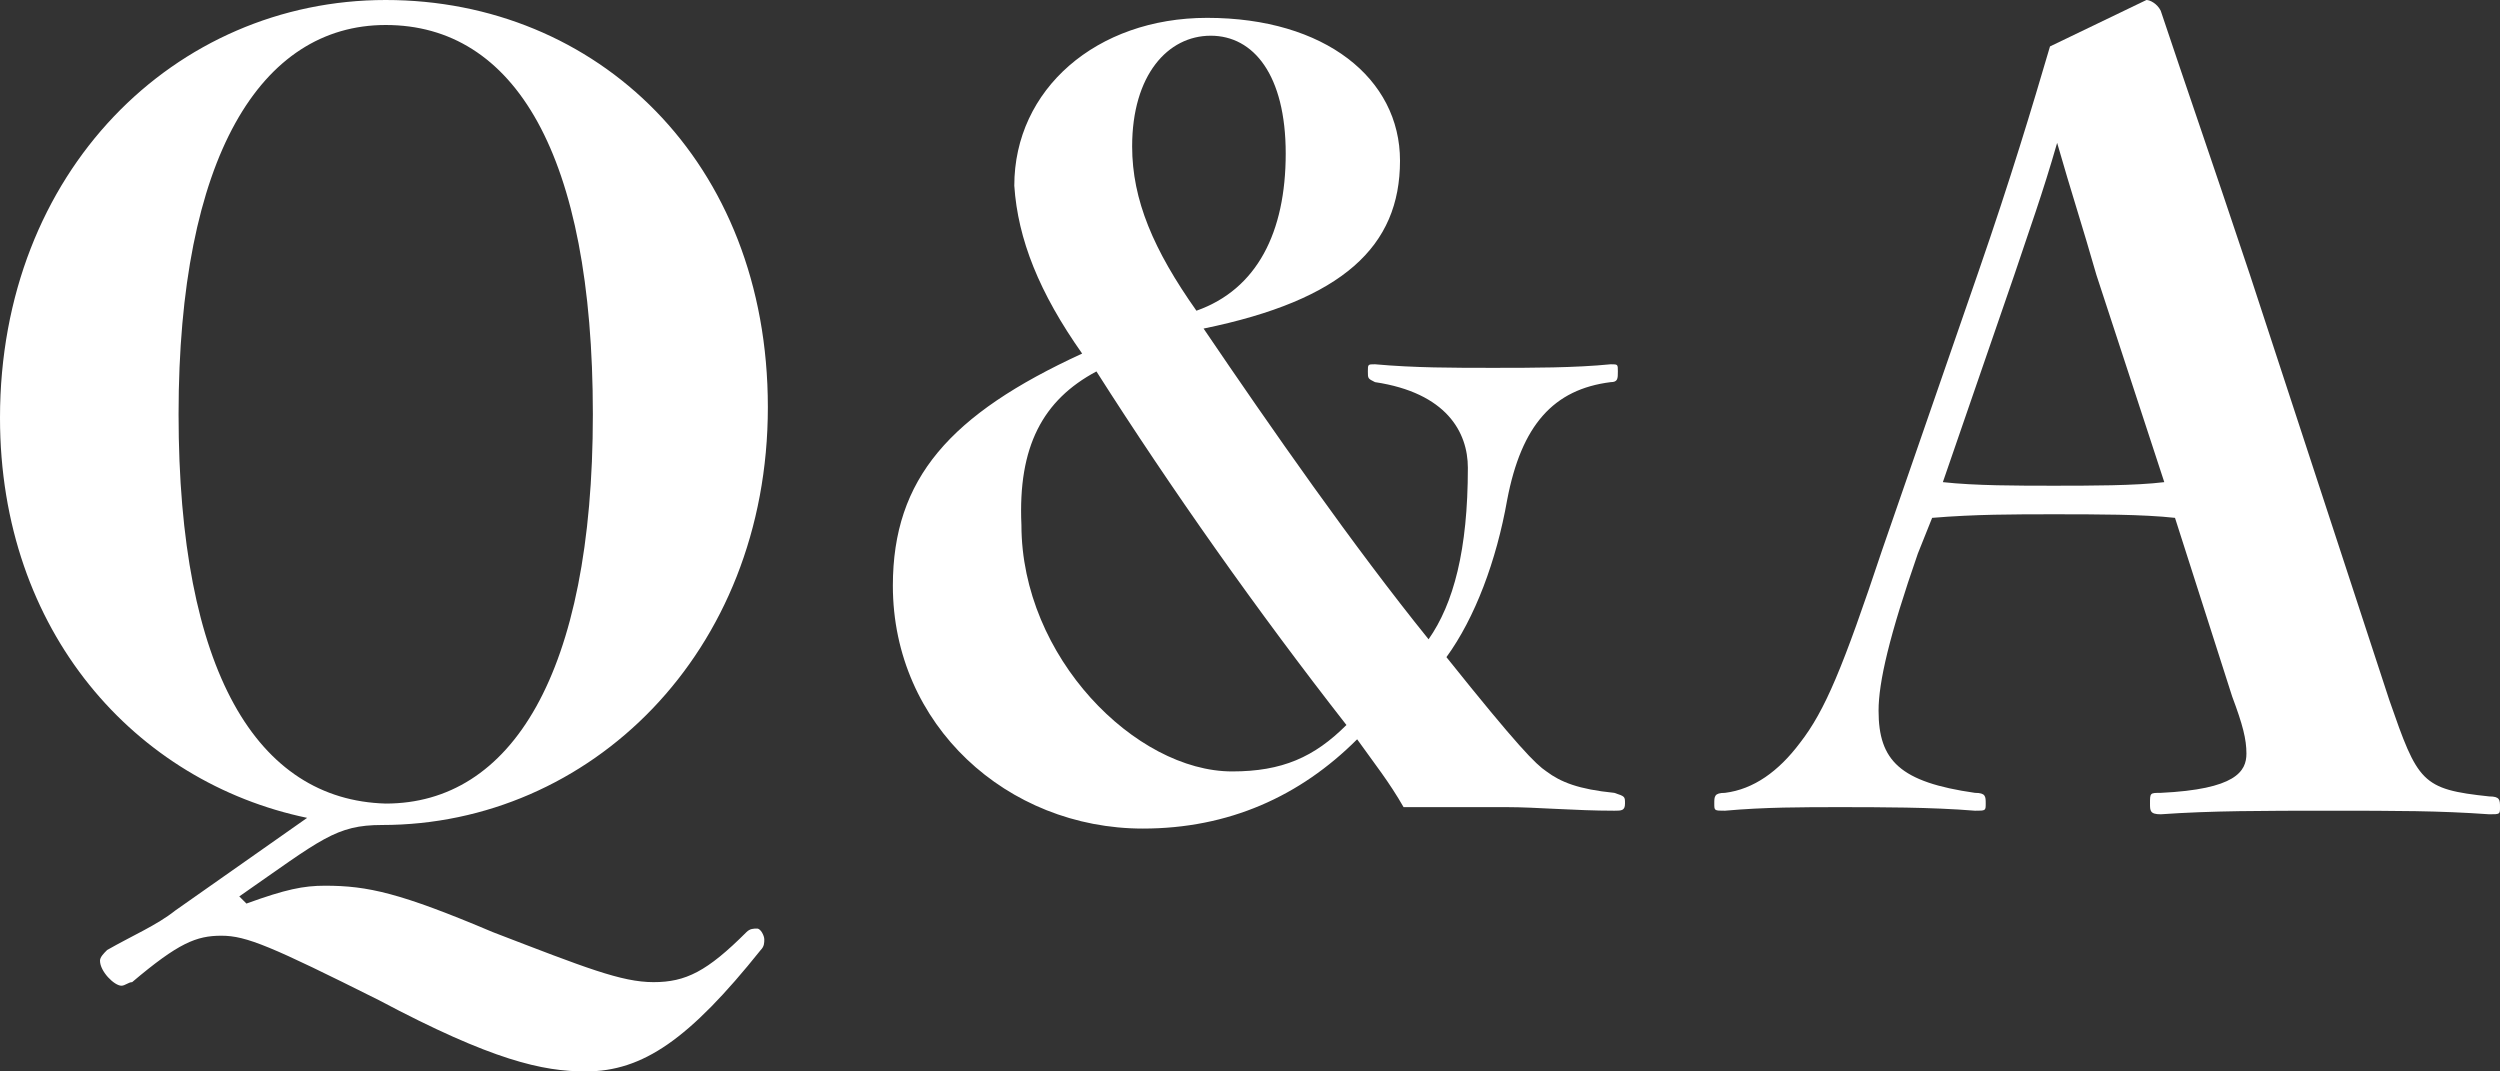
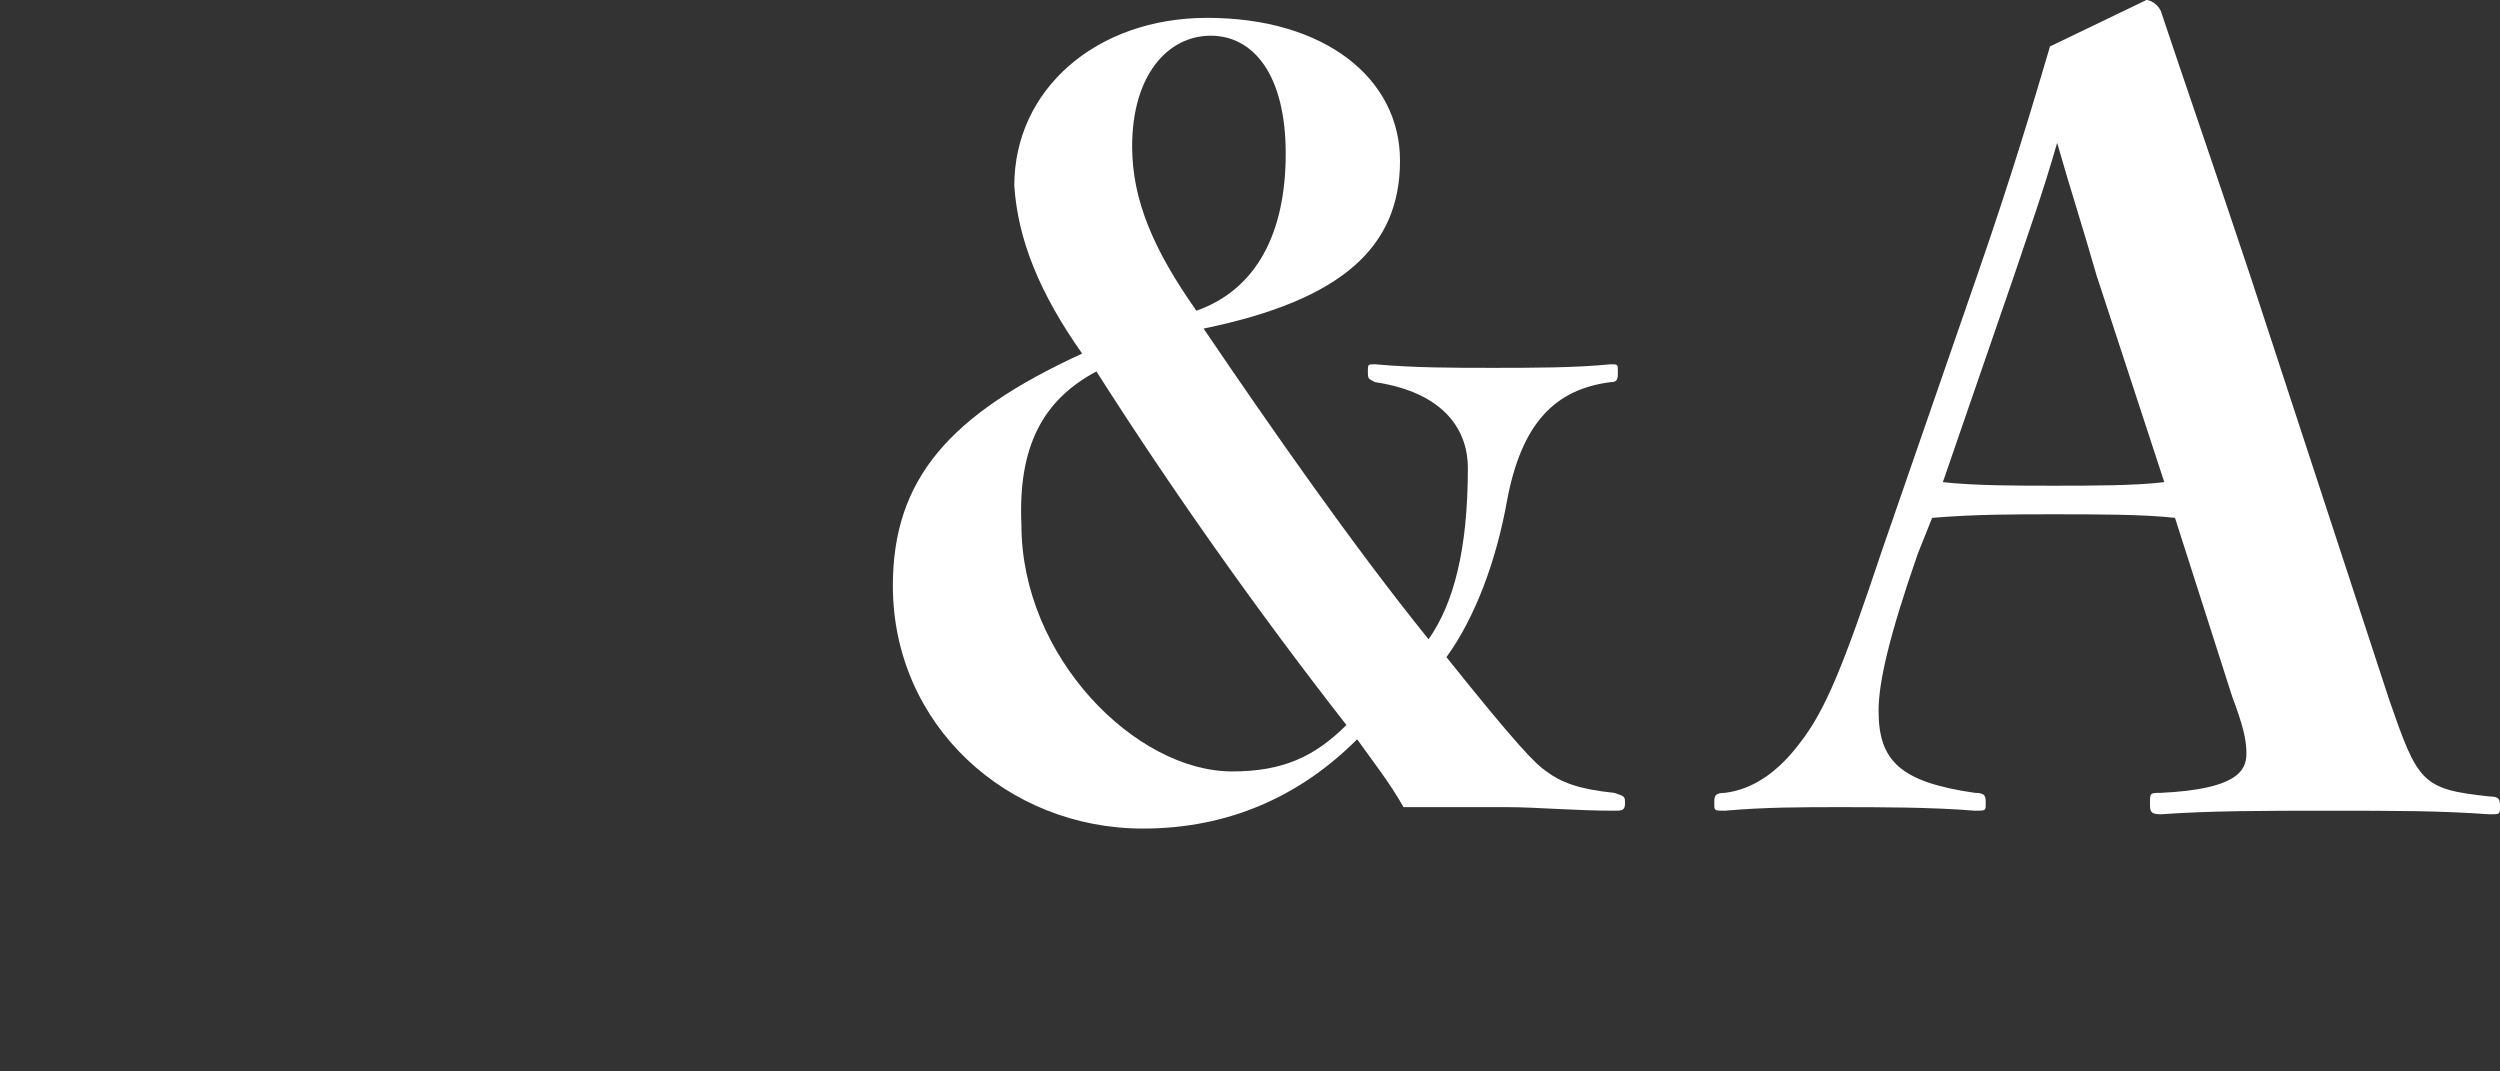
<svg xmlns="http://www.w3.org/2000/svg" version="1.1" id="レイヤー_1" x="0px" y="0px" width="70px" height="30px" viewBox="0 0 70 30" style="enable-background:new 0 0 70 30;" xml:space="preserve">
  <rect x="0" y="0" width="70" height="30" fill="#333333" stroke="none" />
  <style type="text/css">
	.st0{fill:#FFFFFF;}
</style>
  <g>
-     <path class="st0" d="M4.9,25.5c-0.5,0.4-1.2,0.7-1.9,1.1c-0.1,0.1-0.2,0.2-0.2,0.3c0,0.3,0.4,0.7,0.6,0.7c0.1,0,0.2-0.1,0.3-0.1   c1.3-1.1,1.8-1.3,2.5-1.3s1.4,0.3,4.4,1.8c3.2,1.7,4.6,2,5.8,2c1.6,0,2.9-0.9,4.9-3.4c0.1-0.1,0.1-0.2,0.1-0.3S21.3,26,21.2,26   s-0.2,0-0.3,0.1c-1.1,1.1-1.7,1.4-2.6,1.4c-0.9,0-1.9-0.4-4.5-1.4c-2.6-1.1-3.5-1.3-4.7-1.3c-0.6,0-1.1,0.1-2.2,0.5l-0.2-0.2   c2.3-1.6,2.7-2,4-2c5.8,0,10.8-4.8,10.8-11.7S16.7,0,10.8,0S0,4.8,0,11.7c0,6,3.8,10.2,8.6,11.2L4.9,25.5z M10.8,0.7   c3.6,0,5.8,3.6,5.8,10.9s-2.3,10.9-5.8,10.9C7.2,22.4,5,18.8,5,11.6S7.3,0.7,10.8,0.7z" />
-     <path class="st0" d="M30.3,9.9c-3.7,1.7-5.3,3.5-5.3,6.5c0,3.9,3.2,6.8,7,6.8c2.4,0,4.4-0.9,6-2.5c0.5,0.7,0.9,1.2,1.3,1.9   c0.9,0,2,0,2.9,0c0.8,0,1.9,0.1,3,0.1c0.2,0,0.3,0,0.3-0.2c0-0.2,0-0.2-0.3-0.3c-1-0.1-1.5-0.3-1.9-0.6c-0.3-0.2-0.8-0.7-2.8-3.2   c0.8-1.1,1.4-2.7,1.7-4.4c0.4-2.1,1.3-3.1,2.9-3.3c0.2,0,0.2-0.1,0.2-0.3c0-0.2,0-0.2-0.2-0.2c-1,0.1-2.2,0.1-3.3,0.1   c-1.1,0-2.2,0-3.3-0.1c-0.2,0-0.2,0-0.2,0.2c0,0.2,0,0.2,0.2,0.3c2,0.3,2.6,1.4,2.6,2.4c0,2.3-0.4,3.8-1.1,4.8   c-2.1-2.6-4.4-5.9-6.3-8.7c3.9-0.8,5.5-2.3,5.5-4.7c0-2.3-2.1-4-5.4-4c-3.1,0-5.4,2-5.4,4.7C28.5,6.7,29.1,8.2,30.3,9.9z M33.5,8.7   c-1.2-1.7-1.8-3.1-1.8-4.6c0-2,1-3.1,2.2-3.1c1.2,0,2.1,1.1,2.1,3.3S35.2,8.1,33.5,8.7z M30.7,10.4c2.1,3.3,4.5,6.7,7,9.9   c-0.9,0.9-1.8,1.3-3.2,1.3c-2.7,0-5.9-3.2-5.9-6.9C28.5,12.5,29.2,11.2,30.7,10.4z" />
+     <path class="st0" d="M30.3,9.9c-3.7,1.7-5.3,3.5-5.3,6.5c0,3.9,3.2,6.8,7,6.8c2.4,0,4.4-0.9,6-2.5c0.5,0.7,0.9,1.2,1.3,1.9   c0.9,0,2,0,2.9,0c0.8,0,1.9,0.1,3,0.1c0.2,0,0.3,0,0.3-0.2c0-0.2,0-0.2-0.3-0.3c-1-0.1-1.5-0.3-1.9-0.6c-0.3-0.2-0.8-0.7-2.8-3.2   c0.8-1.1,1.4-2.7,1.7-4.4c0.4-2.1,1.3-3.1,2.9-3.3c0.2,0,0.2-0.1,0.2-0.3c0-0.2,0-0.2-0.2-0.2c-1,0.1-2.2,0.1-3.3,0.1   c-1.1,0-2.2,0-3.3-0.1c-0.2,0-0.2,0-0.2,0.2c0,0.2,0,0.2,0.2,0.3c2,0.3,2.6,1.4,2.6,2.4c0,2.3-0.4,3.8-1.1,4.8   c-2.1-2.6-4.4-5.9-6.3-8.7c3.9-0.8,5.5-2.3,5.5-4.7c0-2.3-2.1-4-5.4-4c-3.1,0-5.4,2-5.4,4.7C28.5,6.7,29.1,8.2,30.3,9.9z M33.5,8.7   c-1.2-1.7-1.8-3.1-1.8-4.6c0-2,1-3.1,2.2-3.1c1.2,0,2.1,1.1,2.1,3.3S35.2,8.1,33.5,8.7M30.7,10.4c2.1,3.3,4.5,6.7,7,9.9   c-0.9,0.9-1.8,1.3-3.2,1.3c-2.7,0-5.9-3.2-5.9-6.9C28.5,12.5,29.2,11.2,30.7,10.4z" />
    <path class="st0" d="M62.5,19.5c0.3,0.8,0.4,1.2,0.4,1.6c0,0.5-0.3,1-2.4,1.1c-0.3,0-0.3,0-0.3,0.3c0,0.2,0,0.3,0.3,0.3   c1.4-0.1,2.9-0.1,4.7-0.1c1.9,0,3.1,0,4.5,0.1c0.3,0,0.3,0,0.3-0.2c0-0.2,0-0.3-0.3-0.3c-1.9-0.2-2-0.4-2.8-2.7L63,7.7   c-1.1-3.3-1.8-5.3-2.5-7.4C60.4,0.1,60.2,0,60.1,0l-2.7,1.3c-0.5,1.7-1.1,3.7-2,6.3l-2.7,7.8c-1.1,3.3-1.6,4.5-2.3,5.4   c-0.6,0.8-1.3,1.3-2.1,1.4c-0.3,0-0.3,0.1-0.3,0.3c0,0.2,0,0.2,0.3,0.2c1.1-0.1,2.2-0.1,3.2-0.1c1.1,0,2.6,0,3.8,0.1   c0.3,0,0.3,0,0.3-0.2c0-0.2,0-0.3-0.3-0.3c-2.1-0.3-2.7-0.9-2.7-2.3c0-0.8,0.3-2.1,1.1-4.4l0.4-1c1.2-0.1,2.3-0.1,3.4-0.1   c1.2,0,2.5,0,3.4,0.1L62.5,19.5z M60.6,13.5c-0.8,0.1-2.1,0.1-3.1,0.1c-1,0-2.2,0-3.1-0.1l2-5.8c0.4-1.2,0.8-2.3,1.2-3.7   c0.4,1.4,0.7,2.3,1.1,3.7L60.6,13.5z" />
  </g>
</svg>